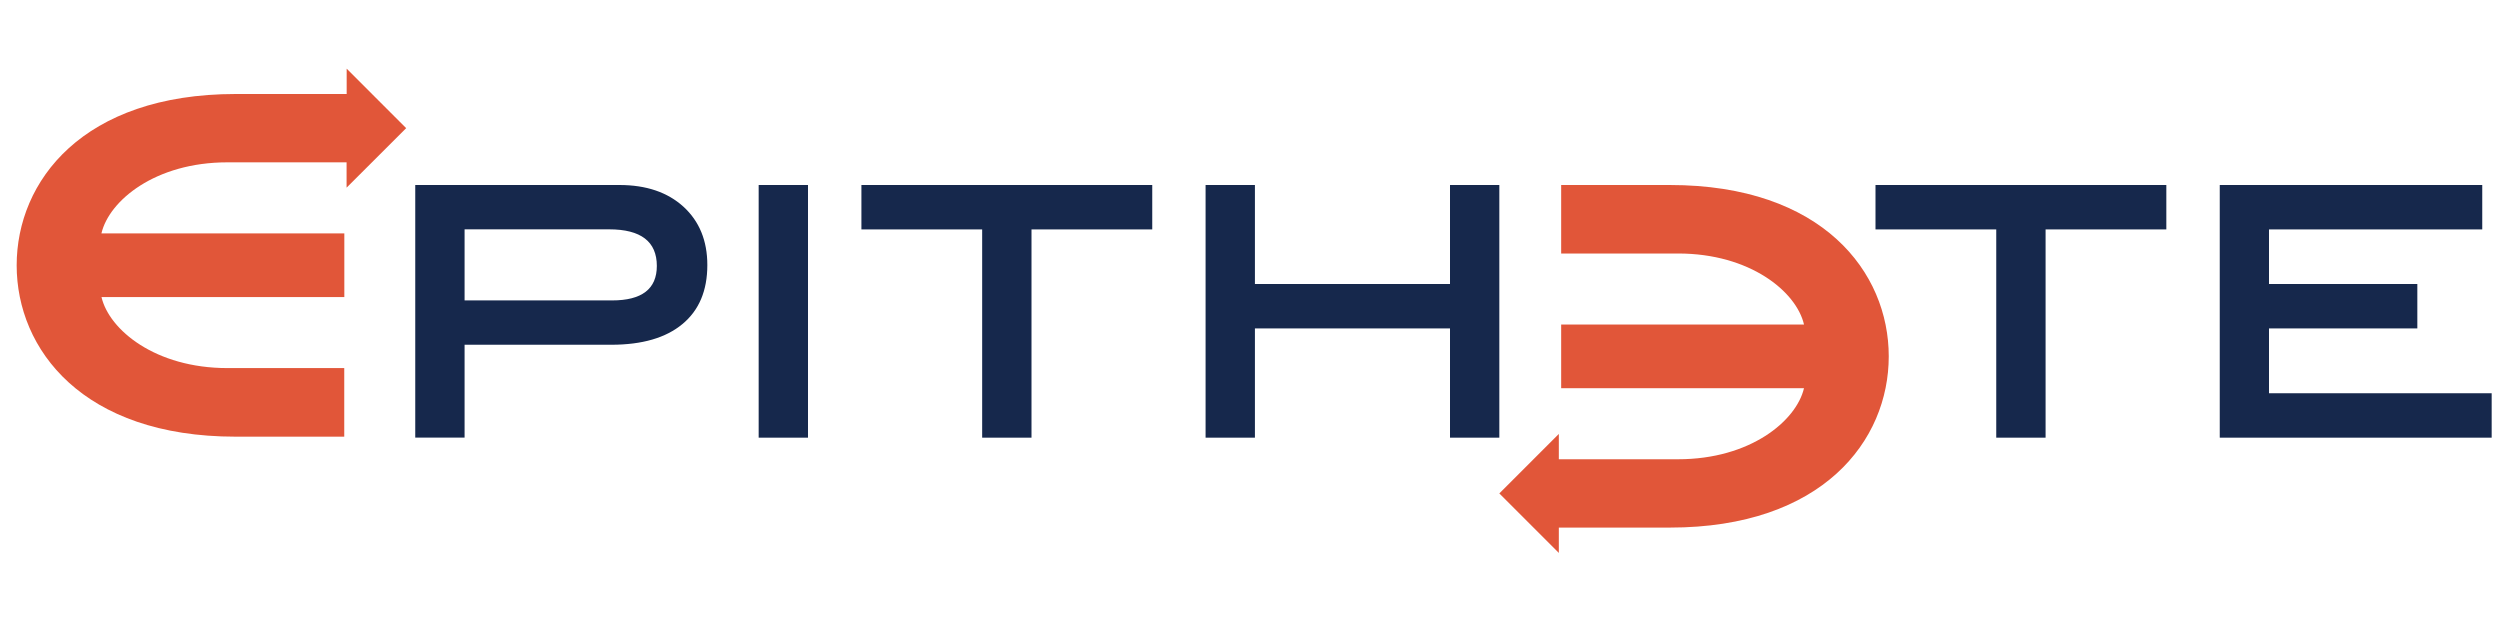
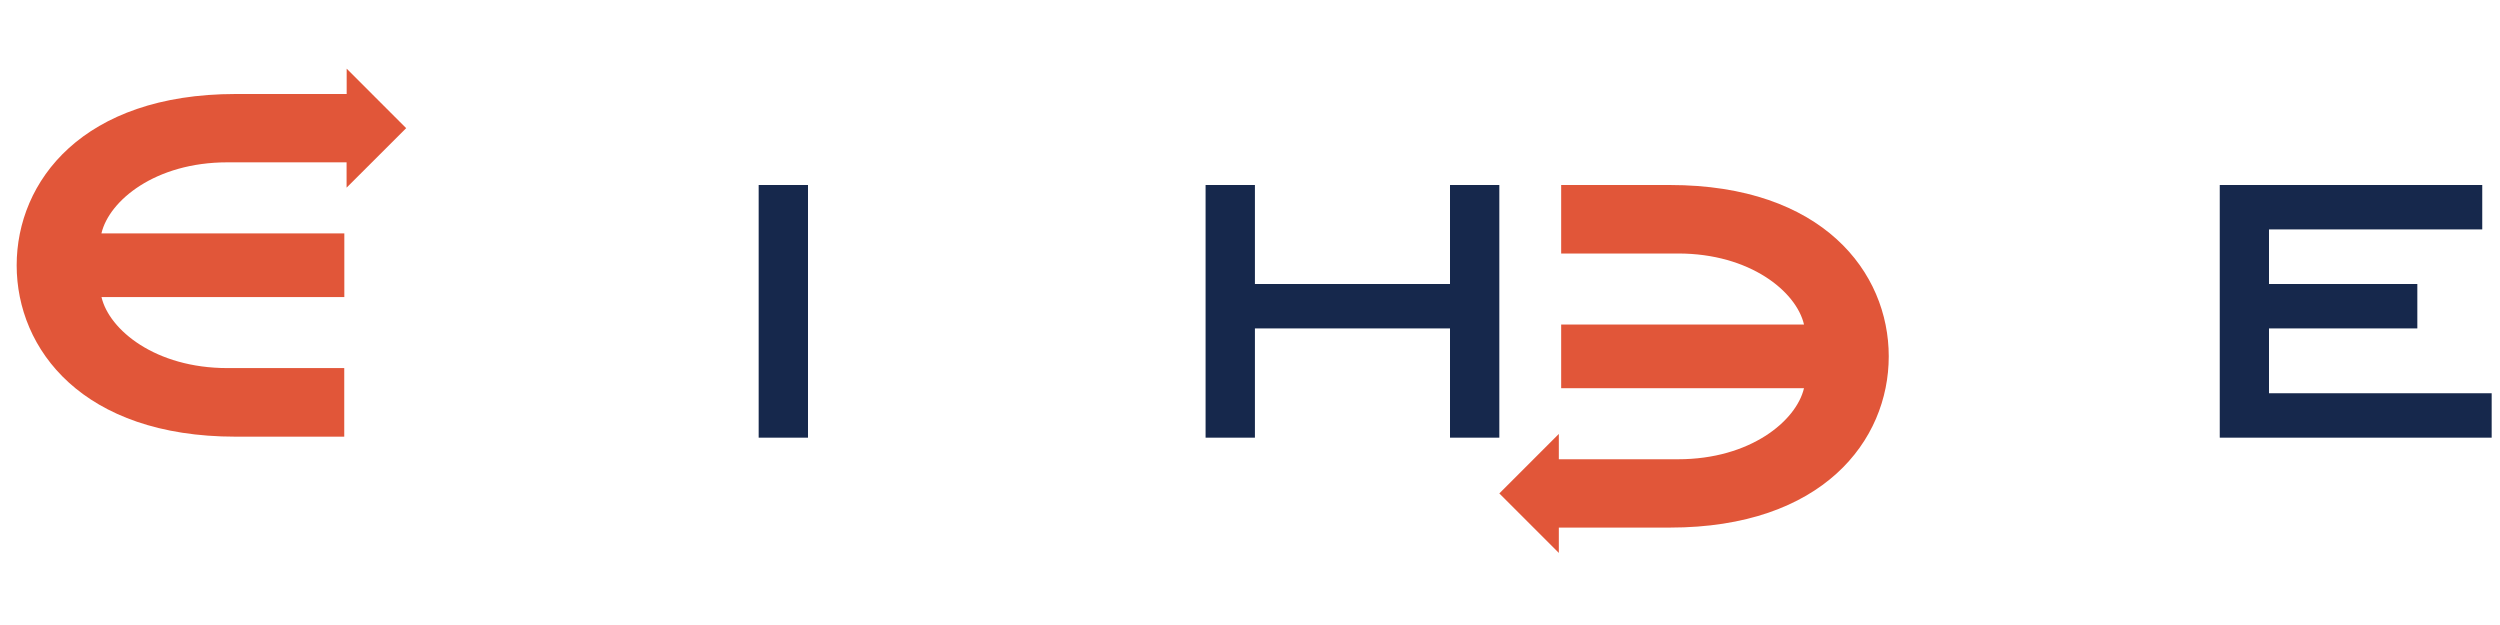
<svg xmlns="http://www.w3.org/2000/svg" version="1.1" id="Calque_1" x="0px" y="0px" viewBox="0 0 300 75" style="enable-background:new 0 0 300 75;" xml:space="preserve">
  <style type="text/css">
	.st0{fill:#16284C;}
	.st1{fill:#E15639;}
</style>
-   <path class="st0" d="M74.33,22.2c3.22,0,5.78,0.87,7.69,2.61c1.9,1.74,2.86,4.07,2.86,7c0,3.06-0.99,5.42-2.98,7.07  c-1.99,1.66-4.84,2.49-8.55,2.49h-17.6v11.14h-5.92V22.2H74.33z M73.45,36.05c3.58,0,5.37-1.38,5.37-4.14  c0-2.92-1.91-4.39-5.72-4.39H55.75v8.53H73.45z" />
  <rect x="91.04" y="22.2" class="st0" width="5.92" height="30.32" />
-   <polygon class="st0" points="138.27,27.53 123.78,27.53 123.78,52.52 117.86,52.52 117.86,27.53 103.37,27.53 103.37,22.2   138.27,22.2 " />
  <polygon class="st0" points="179.92,52.52 174,52.52 174,39.41 150.59,39.41 150.59,52.52 144.67,52.52 144.67,22.2 150.59,22.2   150.59,34.08 174,34.08 174,22.2 179.92,22.2 " />
-   <polygon class="st0" points="259.96,27.53 245.47,27.53 245.47,52.52 239.55,52.52 239.55,27.53 225.06,27.53 225.06,22.2   259.96,22.2 " />
  <polygon class="st0" points="299,52.52 266.37,52.52 266.37,22.2 297.87,22.2 297.87,27.53 272.28,27.53 272.28,34.08 290.08,34.08   290.08,39.41 272.28,39.41 272.28,47.19 299,47.19 " />
  <path class="st1" d="M48.74,15.38L41.6,8.24v3.04h-0.04h-0.02H28.27C9.94,11.29,2,21.73,2,31.84C2,41.94,9.94,52.4,28.27,52.4h13.04  v-8.23H27.28c-8.63,0-14.18-4.58-15.1-8.52h29.14v-7.64H12.17c0.92-3.94,6.47-8.53,15.1-8.53h14.26h0.02h0.04v3.04L48.74,15.38z" />
  <path class="st1" d="M179.92,59.21l7.14,7.14v-3.04h0.04h0.02h13.26c18.33,0,26.27-10.44,26.27-20.55c0-10.1-7.94-20.56-26.27-20.56  h-13.04v8.22h14.04c8.63,0,14.19,4.58,15.1,8.52h-29.14v7.64h29.14c-0.92,3.94-6.47,8.53-15.1,8.53h-14.26h-0.02h-0.04v-3.04  L179.92,59.21z" />
</svg>